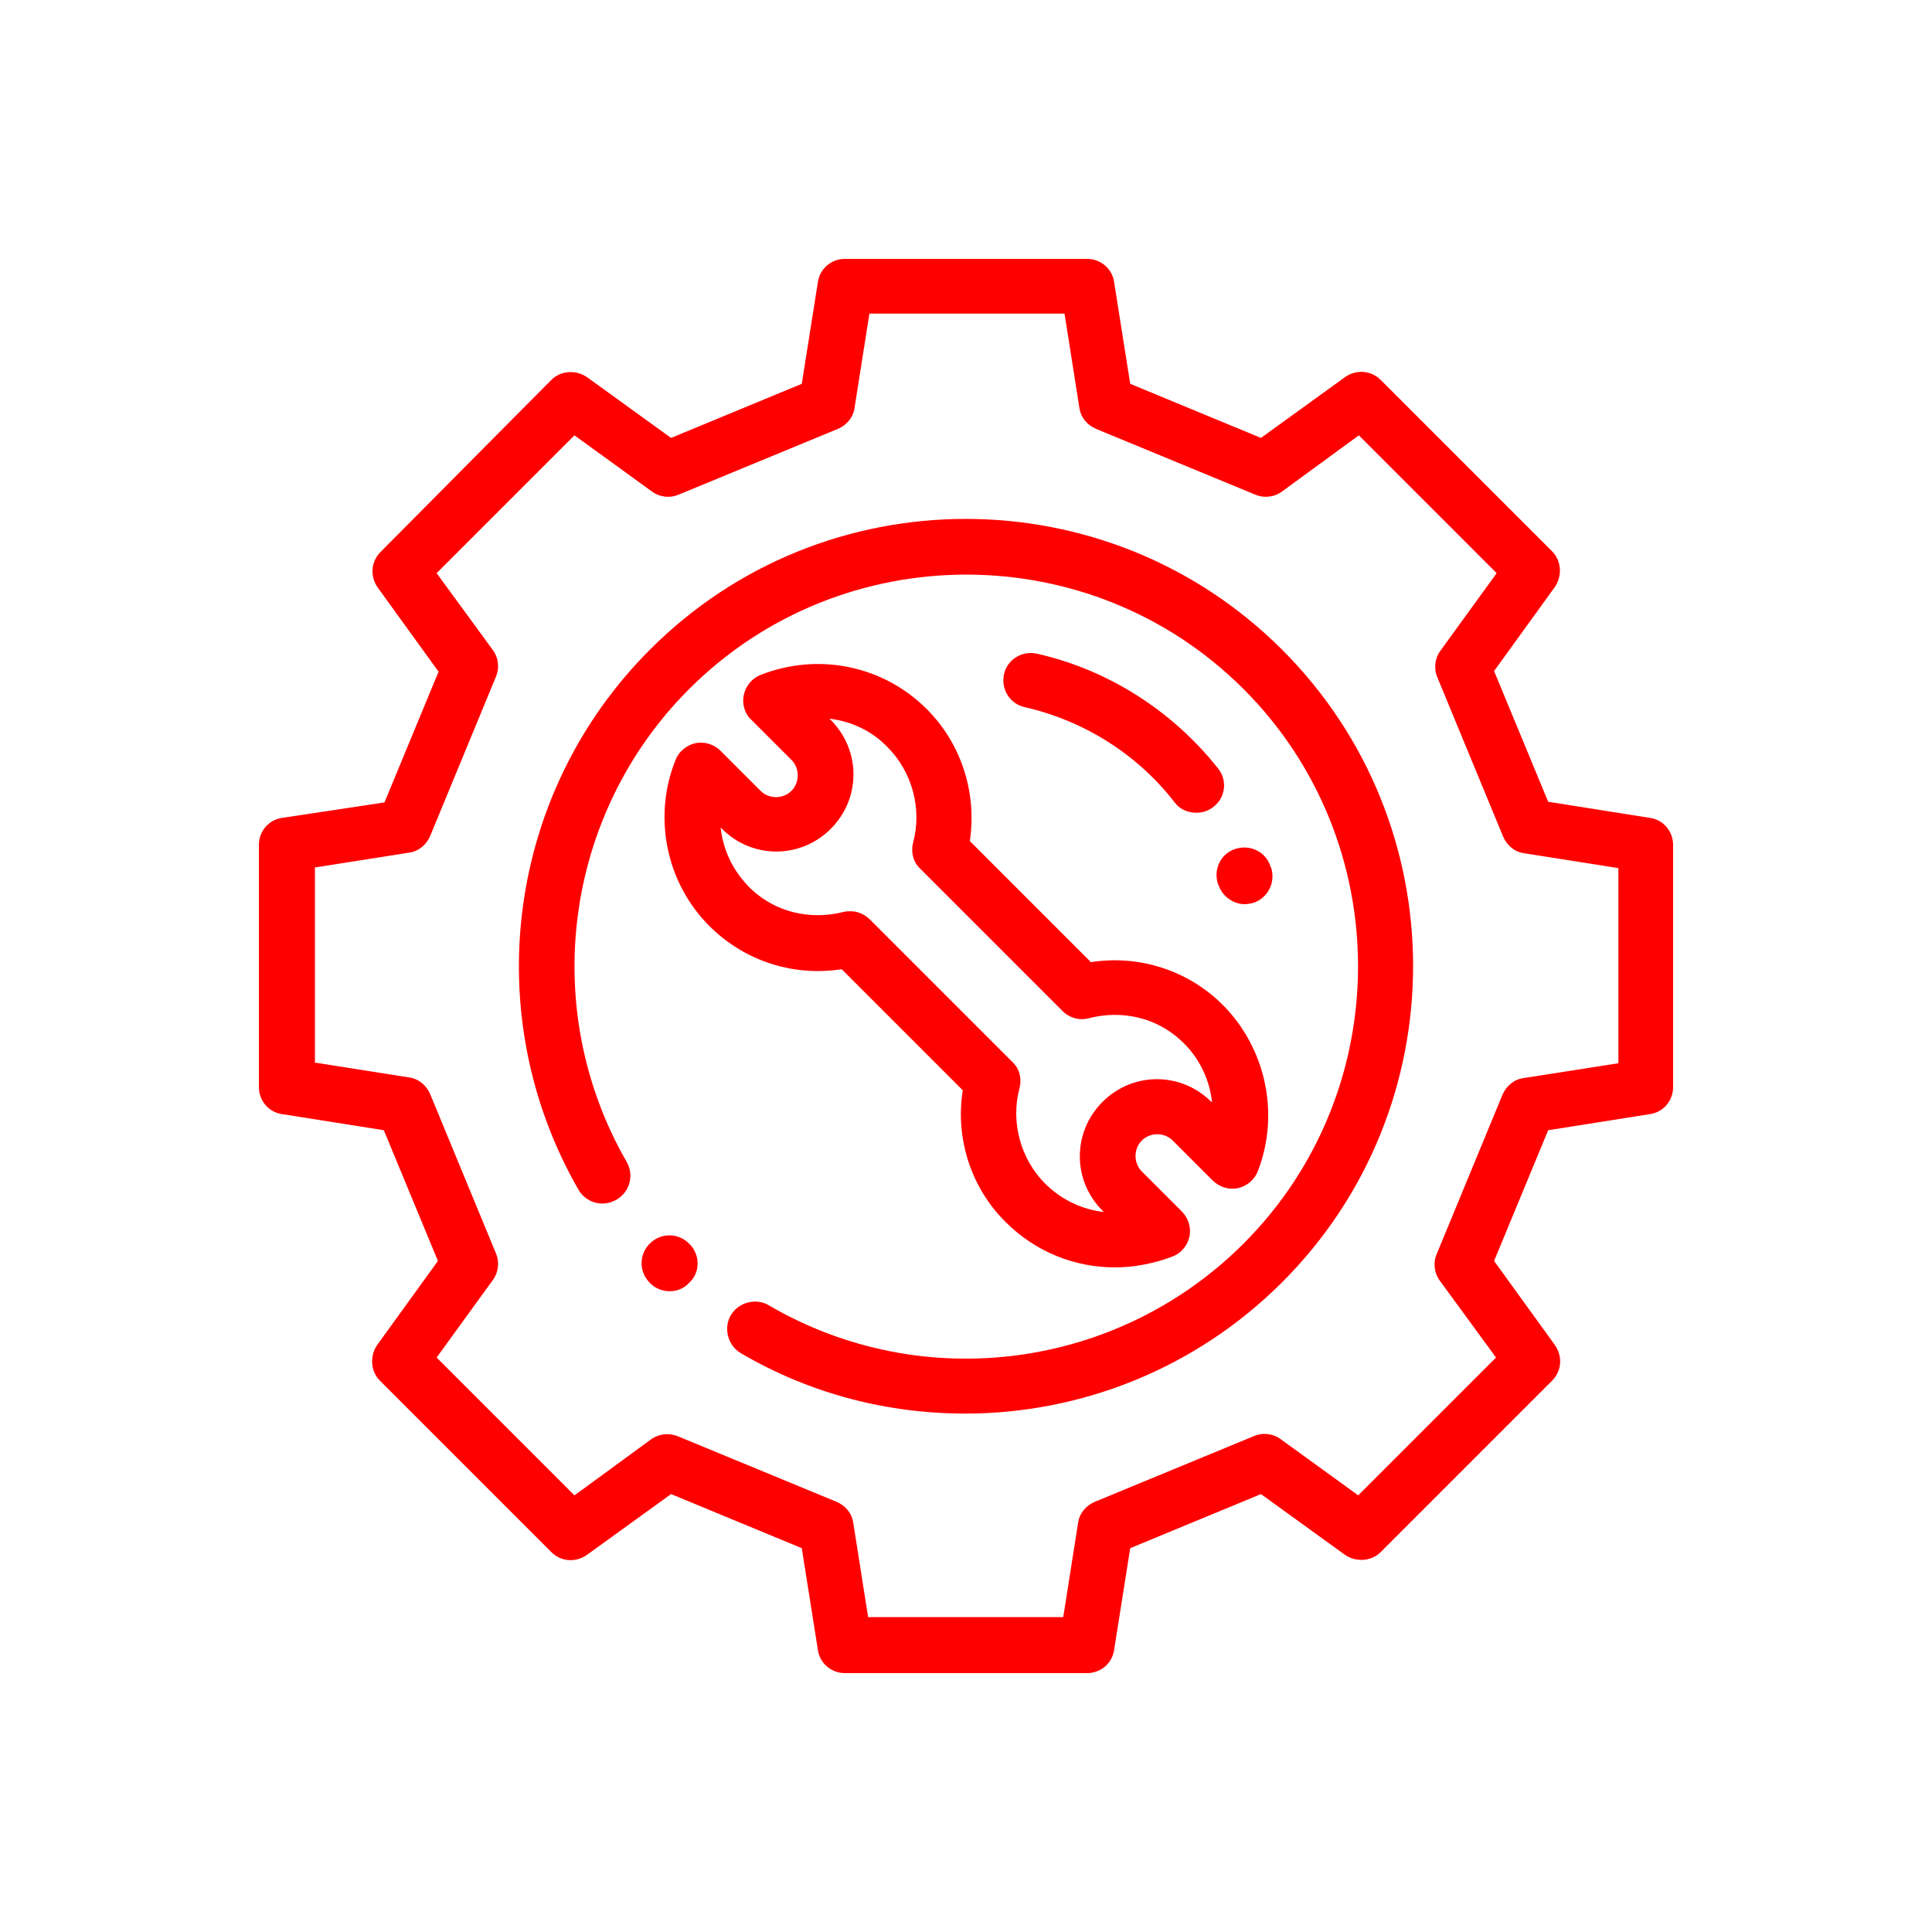
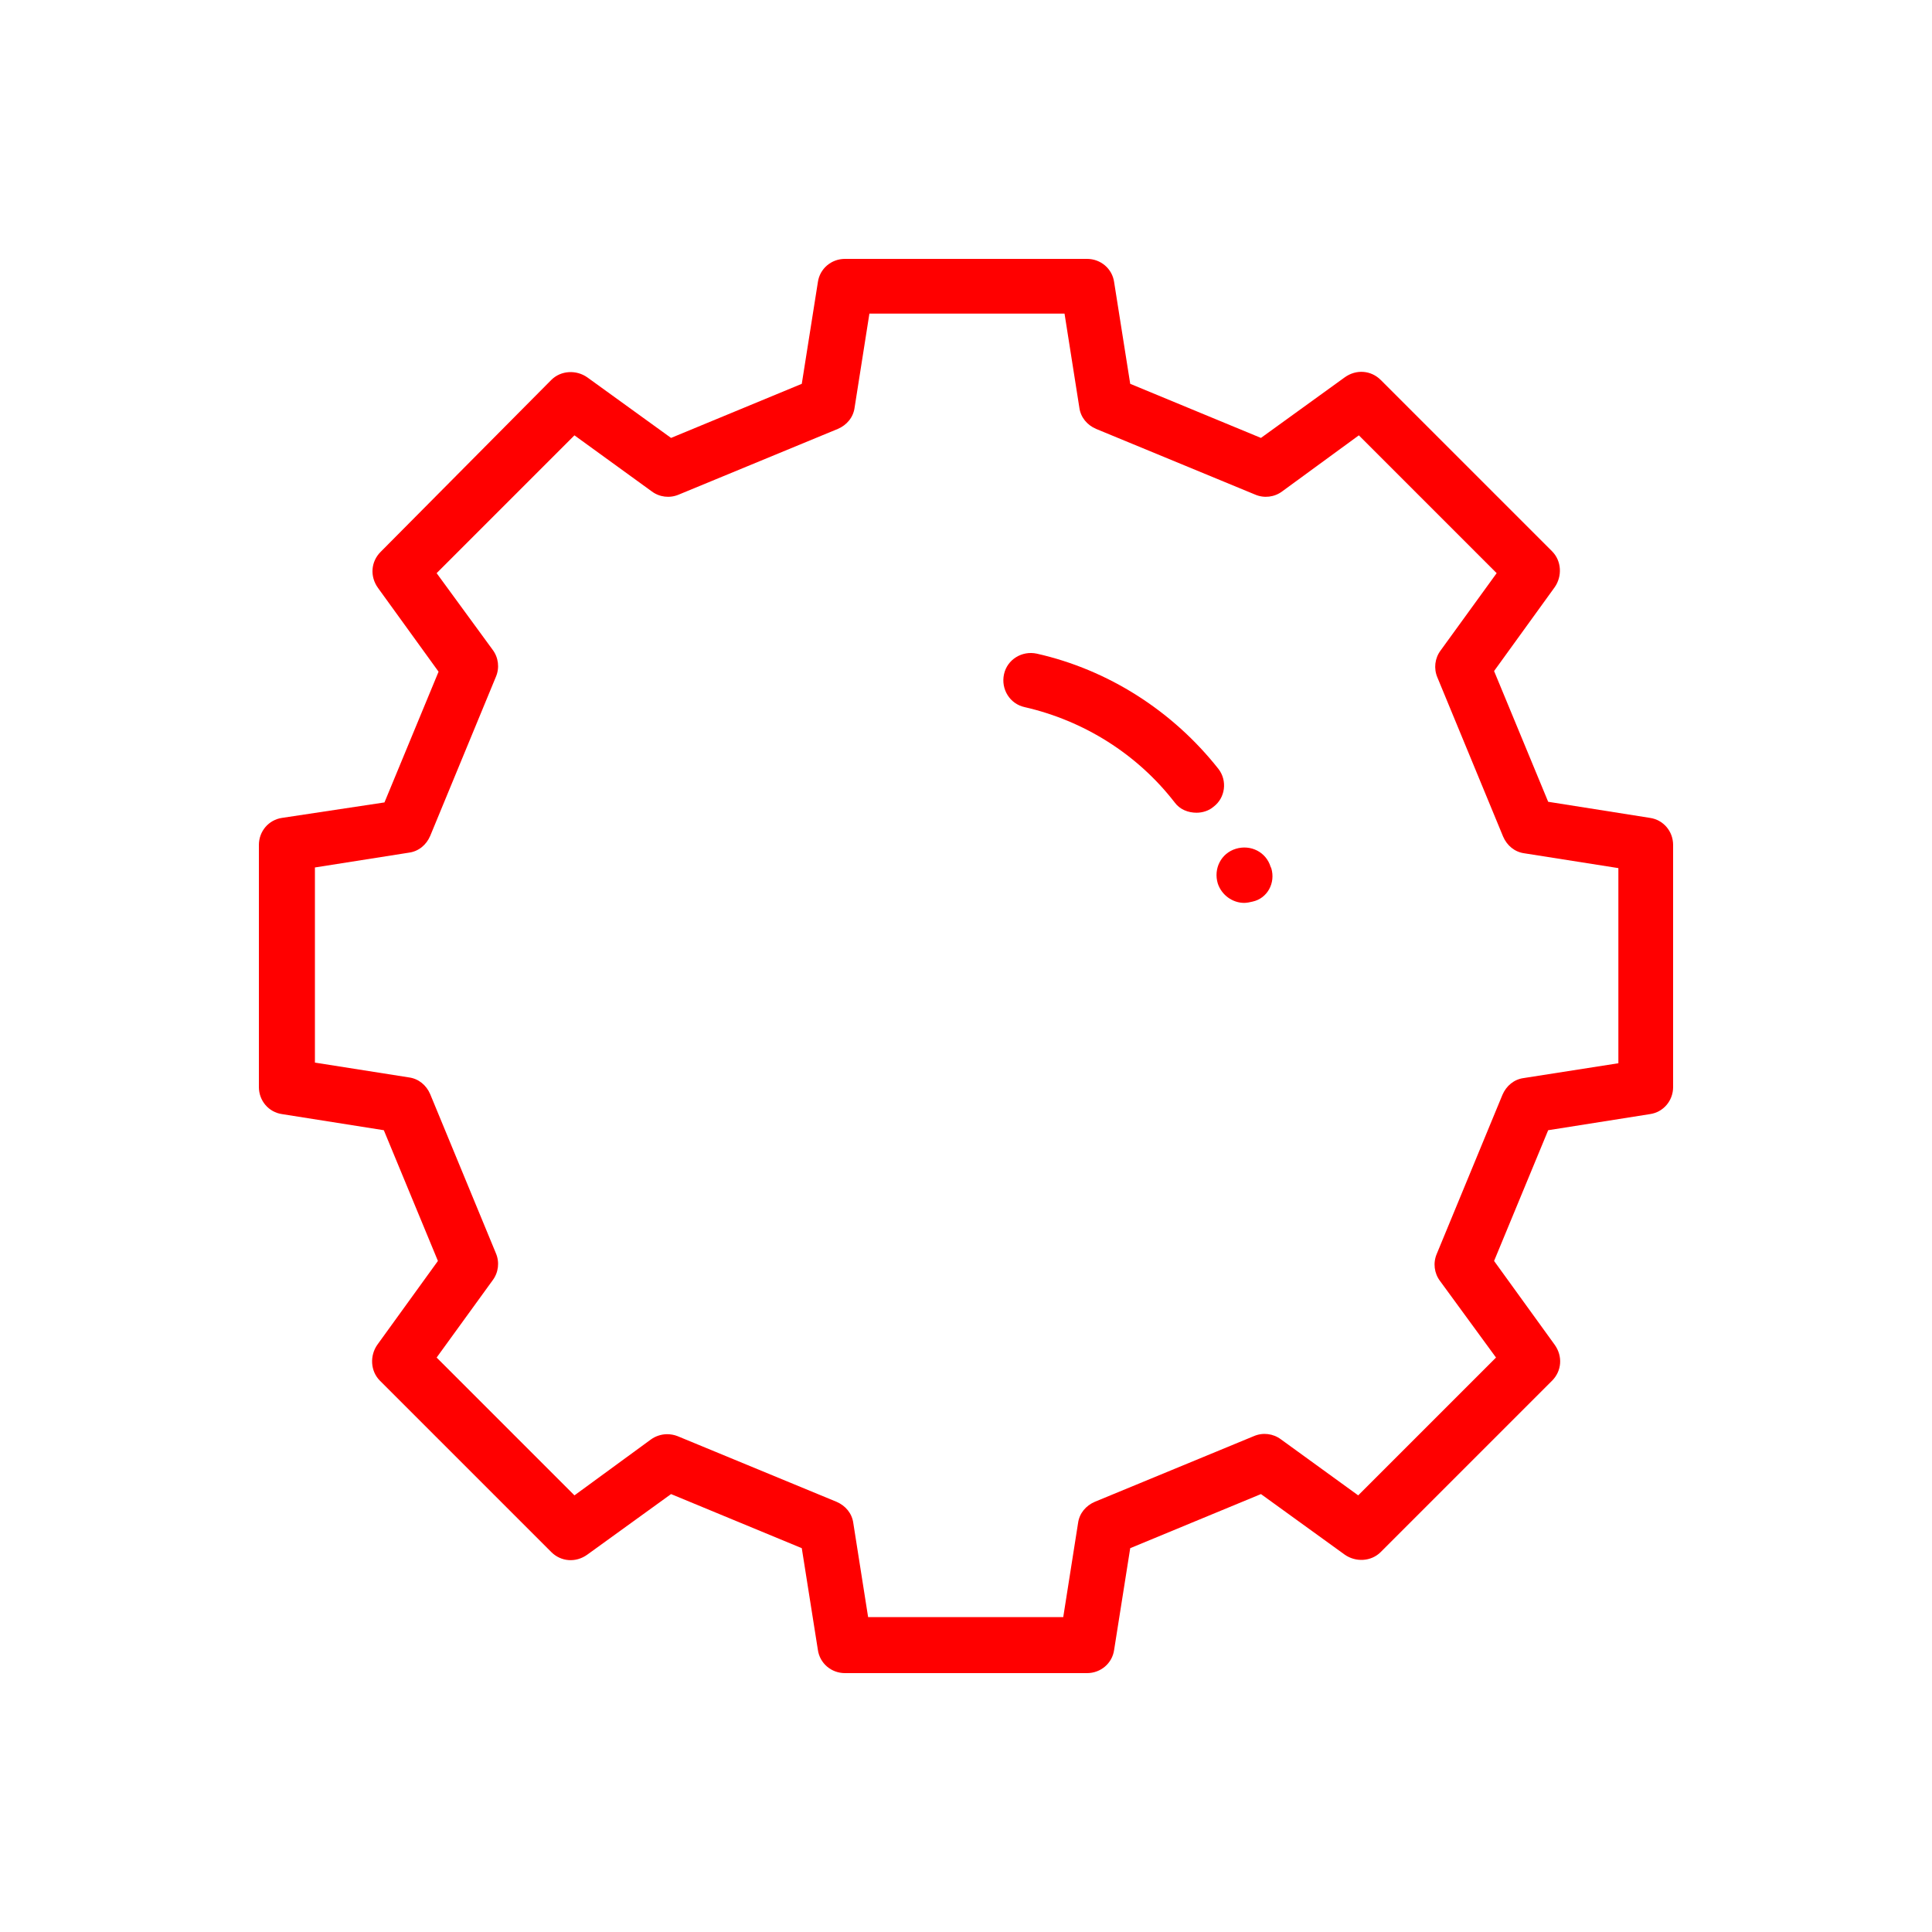
<svg xmlns="http://www.w3.org/2000/svg" version="1.1" id="Ebene_1" x="0px" y="0px" viewBox="0 0 300 300" style="enable-background:new 0 0 300 300;" xml:space="preserve">
  <style type="text/css">
	.st0{fill:#FF0000;}
</style>
  <g>
    <g>
      <g>
-         <path class="st0" d="M107.1,193.2l-0.1-0.1c-1.7-1.7-4.4-1.7-6.1,0c-1.7,1.7-1.7,4.4,0,6.1l0.1,0.1c0.8,0.8,1.9,1.2,3,1.2     c1.1,0,2.2-0.4,3-1.3C108.8,197.6,108.7,194.8,107.1,193.2z" />
-       </g>
+         </g>
    </g>
    <g>
      <g>
-         <path class="st0" d="M199.1,100.9c-27.1-27.1-71.2-27.1-98.2,0c-22.2,22.2-26.7,56.6-11.1,83.8c1.2,2.1,3.8,2.8,5.9,1.6     c2.1-1.2,2.8-3.8,1.6-5.9c-13.7-23.8-9.7-54,9.7-73.4c23.7-23.7,62.4-23.7,86.1,0c23.7,23.7,23.7,62.4,0,86.1     c-19.6,19.6-49.9,23.5-73.7,9.6c-2-1.2-4.7-0.5-5.9,1.5c-1.2,2-0.5,4.7,1.5,5.9c10.9,6.4,22.9,9.4,34.9,9.4     c18,0,35.8-7,49.2-20.4C226.2,172,226.2,128,199.1,100.9z" />
-       </g>
+         </g>
    </g>
    <g>
      <g>
        <path class="st0" d="M259.8,131.2c0-2.1-1.5-3.9-3.6-4.2l-15.8-2.5l-8.4-20.3l9.4-13c1.2-1.7,1.1-4.1-0.4-5.6l-26.6-26.6     c-1.5-1.5-3.8-1.7-5.6-0.4l-13,9.4l-20.3-8.4L173,43.8c-0.3-2.1-2.1-3.6-4.2-3.6c0,0,0,0,0,0l-37.6,0c-2.1,0-3.9,1.5-4.2,3.6     l-2.5,15.8l-20.3,8.4l-13-9.4c-1.7-1.2-4.1-1.1-5.6,0.4L59.1,85.7c-1.5,1.5-1.7,3.8-0.4,5.6l9.4,13l-8.4,20.3L43.8,127     c-2.1,0.3-3.6,2.1-3.6,4.2l0,37.6c0,2.1,1.5,3.9,3.6,4.2l15.8,2.5l8.4,20.3l-9.4,13c-1.2,1.7-1.1,4.1,0.4,5.6l26.6,26.6     c1.5,1.5,3.8,1.7,5.6,0.4l13-9.4l20.3,8.4l2.5,15.8c0.3,2.1,2.1,3.6,4.2,3.6c0,0,0,0,0,0l37.6,0c2.1,0,3.9-1.5,4.2-3.6l2.5-15.8     l20.3-8.4l13,9.4c1.7,1.2,4.1,1.1,5.6-0.4l26.6-26.6c1.5-1.5,1.7-3.8,0.4-5.6l-9.4-13l8.4-20.3l15.8-2.5c2.1-0.3,3.6-2.1,3.6-4.2     L259.8,131.2z M236.6,167.4c-1.5,0.2-2.7,1.2-3.3,2.6l-10.2,24.7c-0.6,1.4-0.4,3,0.5,4.2l8.7,11.9l-21.4,21.4l-12-8.7     c-1.2-0.9-2.8-1.1-4.2-0.5l-24.7,10.2c-1.4,0.6-2.4,1.8-2.6,3.3l-2.3,14.6l-30.3,0l-2.3-14.6c-0.2-1.5-1.2-2.7-2.6-3.3     l-24.7-10.2c-0.5-0.2-1.1-0.3-1.6-0.3c-0.9,0-1.8,0.3-2.5,0.8l-11.9,8.7l-21.4-21.4l8.7-12c0.9-1.2,1.1-2.8,0.5-4.2l-10.2-24.7     c-0.6-1.4-1.8-2.4-3.3-2.6l-14.6-2.3l0-30.3l14.6-2.3c1.5-0.2,2.7-1.2,3.3-2.6l10.2-24.7c0.6-1.4,0.4-3-0.5-4.2l-8.7-11.9     l21.4-21.4l12,8.7c1.2,0.9,2.8,1.1,4.2,0.5l24.7-10.2c1.4-0.6,2.4-1.8,2.6-3.3l2.3-14.6l30.3,0l2.3,14.6c0.2,1.5,1.2,2.7,2.6,3.3     l24.7,10.2c1.4,0.6,3,0.4,4.2-0.5l11.9-8.7l21.4,21.4l-8.7,12c-0.9,1.2-1.1,2.8-0.5,4.2l10.2,24.7c0.6,1.4,1.8,2.4,3.3,2.6     l14.6,2.3l0,30.3L236.6,167.4z" />
      </g>
    </g>
    <g>
      <g>
-         <path class="st0" d="M189.1,155.3c-5.4-4.9-12.6-7-19.7-5.9l-18.8-18.8c1.1-7.5-1.3-15.1-6.7-20.5c-6.8-6.8-16.9-8.8-25.8-5.3     c-1.3,0.5-2.3,1.7-2.6,3.1c-0.3,1.4,0.1,2.9,1.2,3.9l6.2,6.2c1.3,1.3,1.3,3.5,0,4.8c-1.3,1.3-3.5,1.3-4.8,0l-6.2-6.2     c-1-1-2.5-1.5-3.9-1.2c-1.4,0.3-2.6,1.3-3.1,2.6c-3.7,9.2-1.3,19.9,6.1,26.6c5.4,4.9,12.6,7,19.7,5.9l18.8,18.8     c-1.2,7.5,1.3,15.2,6.7,20.5c4.6,4.6,10.7,7,16.9,7c3,0,6.1-0.6,9-1.7c1.3-0.5,2.3-1.7,2.6-3.1s-0.2-2.9-1.2-3.9l-6.2-6.2     c-1.3-1.3-1.3-3.5,0-4.8s3.5-1.3,4.8,0l6.2,6.2c1,1,2.5,1.5,3.9,1.2c1.4-0.3,2.6-1.3,3.1-2.6C198.9,172.7,196.4,162,189.1,155.3z      M188.1,171.1c-4.7-4.7-12.2-4.7-16.9,0c-4.7,4.7-4.7,12.2,0,16.9l0.2,0.2c-3.4-0.4-6.6-1.9-9.1-4.4c-3.8-3.8-5.4-9.5-4-14.8     c0.4-1.5,0-3.1-1.1-4.1l-22.1-22.1c-0.8-0.8-1.9-1.3-3-1.3c-0.4,0-0.7,0-1.1,0.1c-5.1,1.3-10.4,0.1-14.2-3.4     c-2.8-2.6-4.5-6-4.9-9.7l0.2,0.2c4.7,4.7,12.2,4.7,16.9,0c4.7-4.7,4.7-12.2,0-16.9l-0.2-0.2c3.4,0.4,6.6,1.9,9,4.4     c3.8,3.8,5.4,9.5,4,14.8c-0.4,1.5,0,3.1,1.1,4.1l22.1,22.1c1.1,1.1,2.7,1.5,4.1,1.1c5.1-1.3,10.4-0.1,14.2,3.4     c2.8,2.5,4.5,6,4.9,9.6L188.1,171.1z" />
-       </g>
+         </g>
    </g>
    <g>
      <g>
        <path class="st0" d="M189.2,119.4c-7.1-9-17.1-15.4-28.2-17.9c-2.3-0.5-4.6,0.9-5.1,3.2c-0.5,2.3,0.9,4.6,3.2,5.1     c9.2,2.1,17.5,7.3,23.3,14.8c0.8,1.1,2.1,1.6,3.4,1.6c0.9,0,1.9-0.3,2.6-0.9C190.3,123.9,190.6,121.2,189.2,119.4z" />
      </g>
    </g>
    <g>
      <g>
-         <path class="st0" d="M197.4,134.8l-0.1-0.2c-0.7-2.3-3.1-3.5-5.4-2.8c-2.3,0.7-3.5,3.1-2.8,5.4l0.1,0.2c0.6,1.8,2.3,3,4.1,3     c0.4,0,0.9-0.1,1.3-0.2C196.8,139.5,198.1,137.1,197.4,134.8z" />
+         <path class="st0" d="M197.4,134.8l-0.1-0.2c-0.7-2.3-3.1-3.5-5.4-2.8c-2.3,0.7-3.5,3.1-2.8,5.4c0.6,1.8,2.3,3,4.1,3     c0.4,0,0.9-0.1,1.3-0.2C196.8,139.5,198.1,137.1,197.4,134.8z" />
      </g>
    </g>
  </g>
</svg>